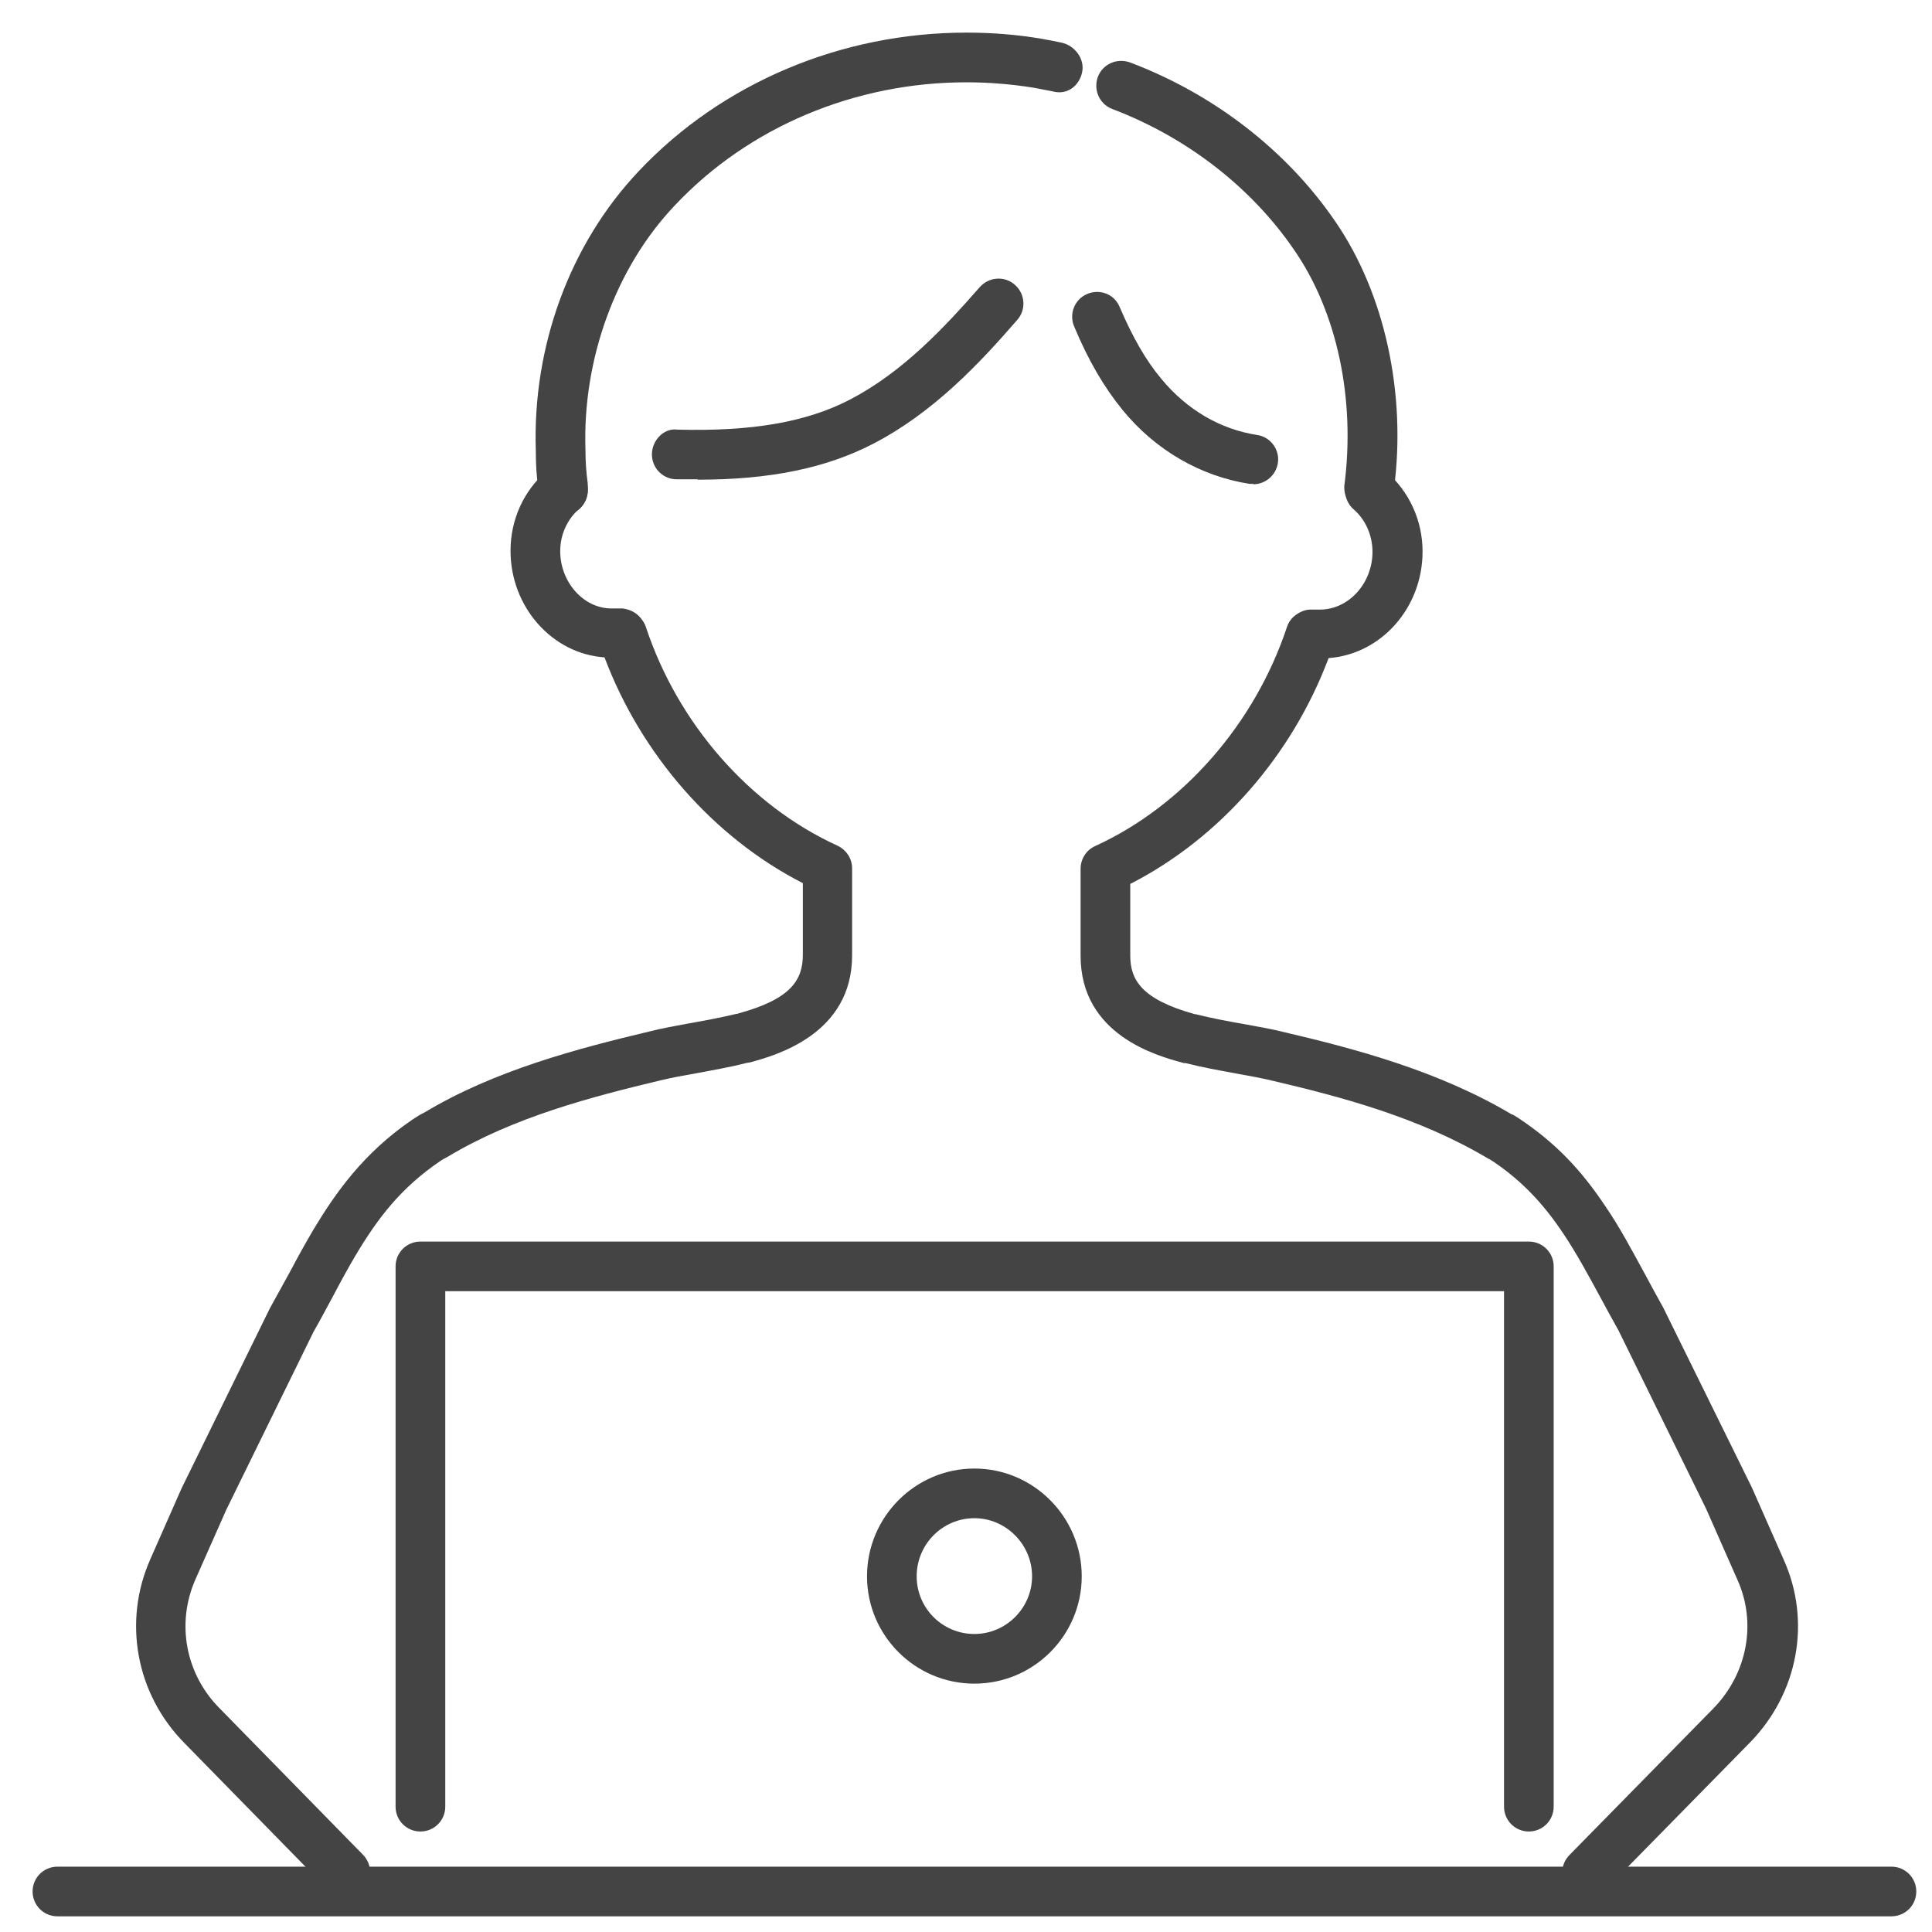
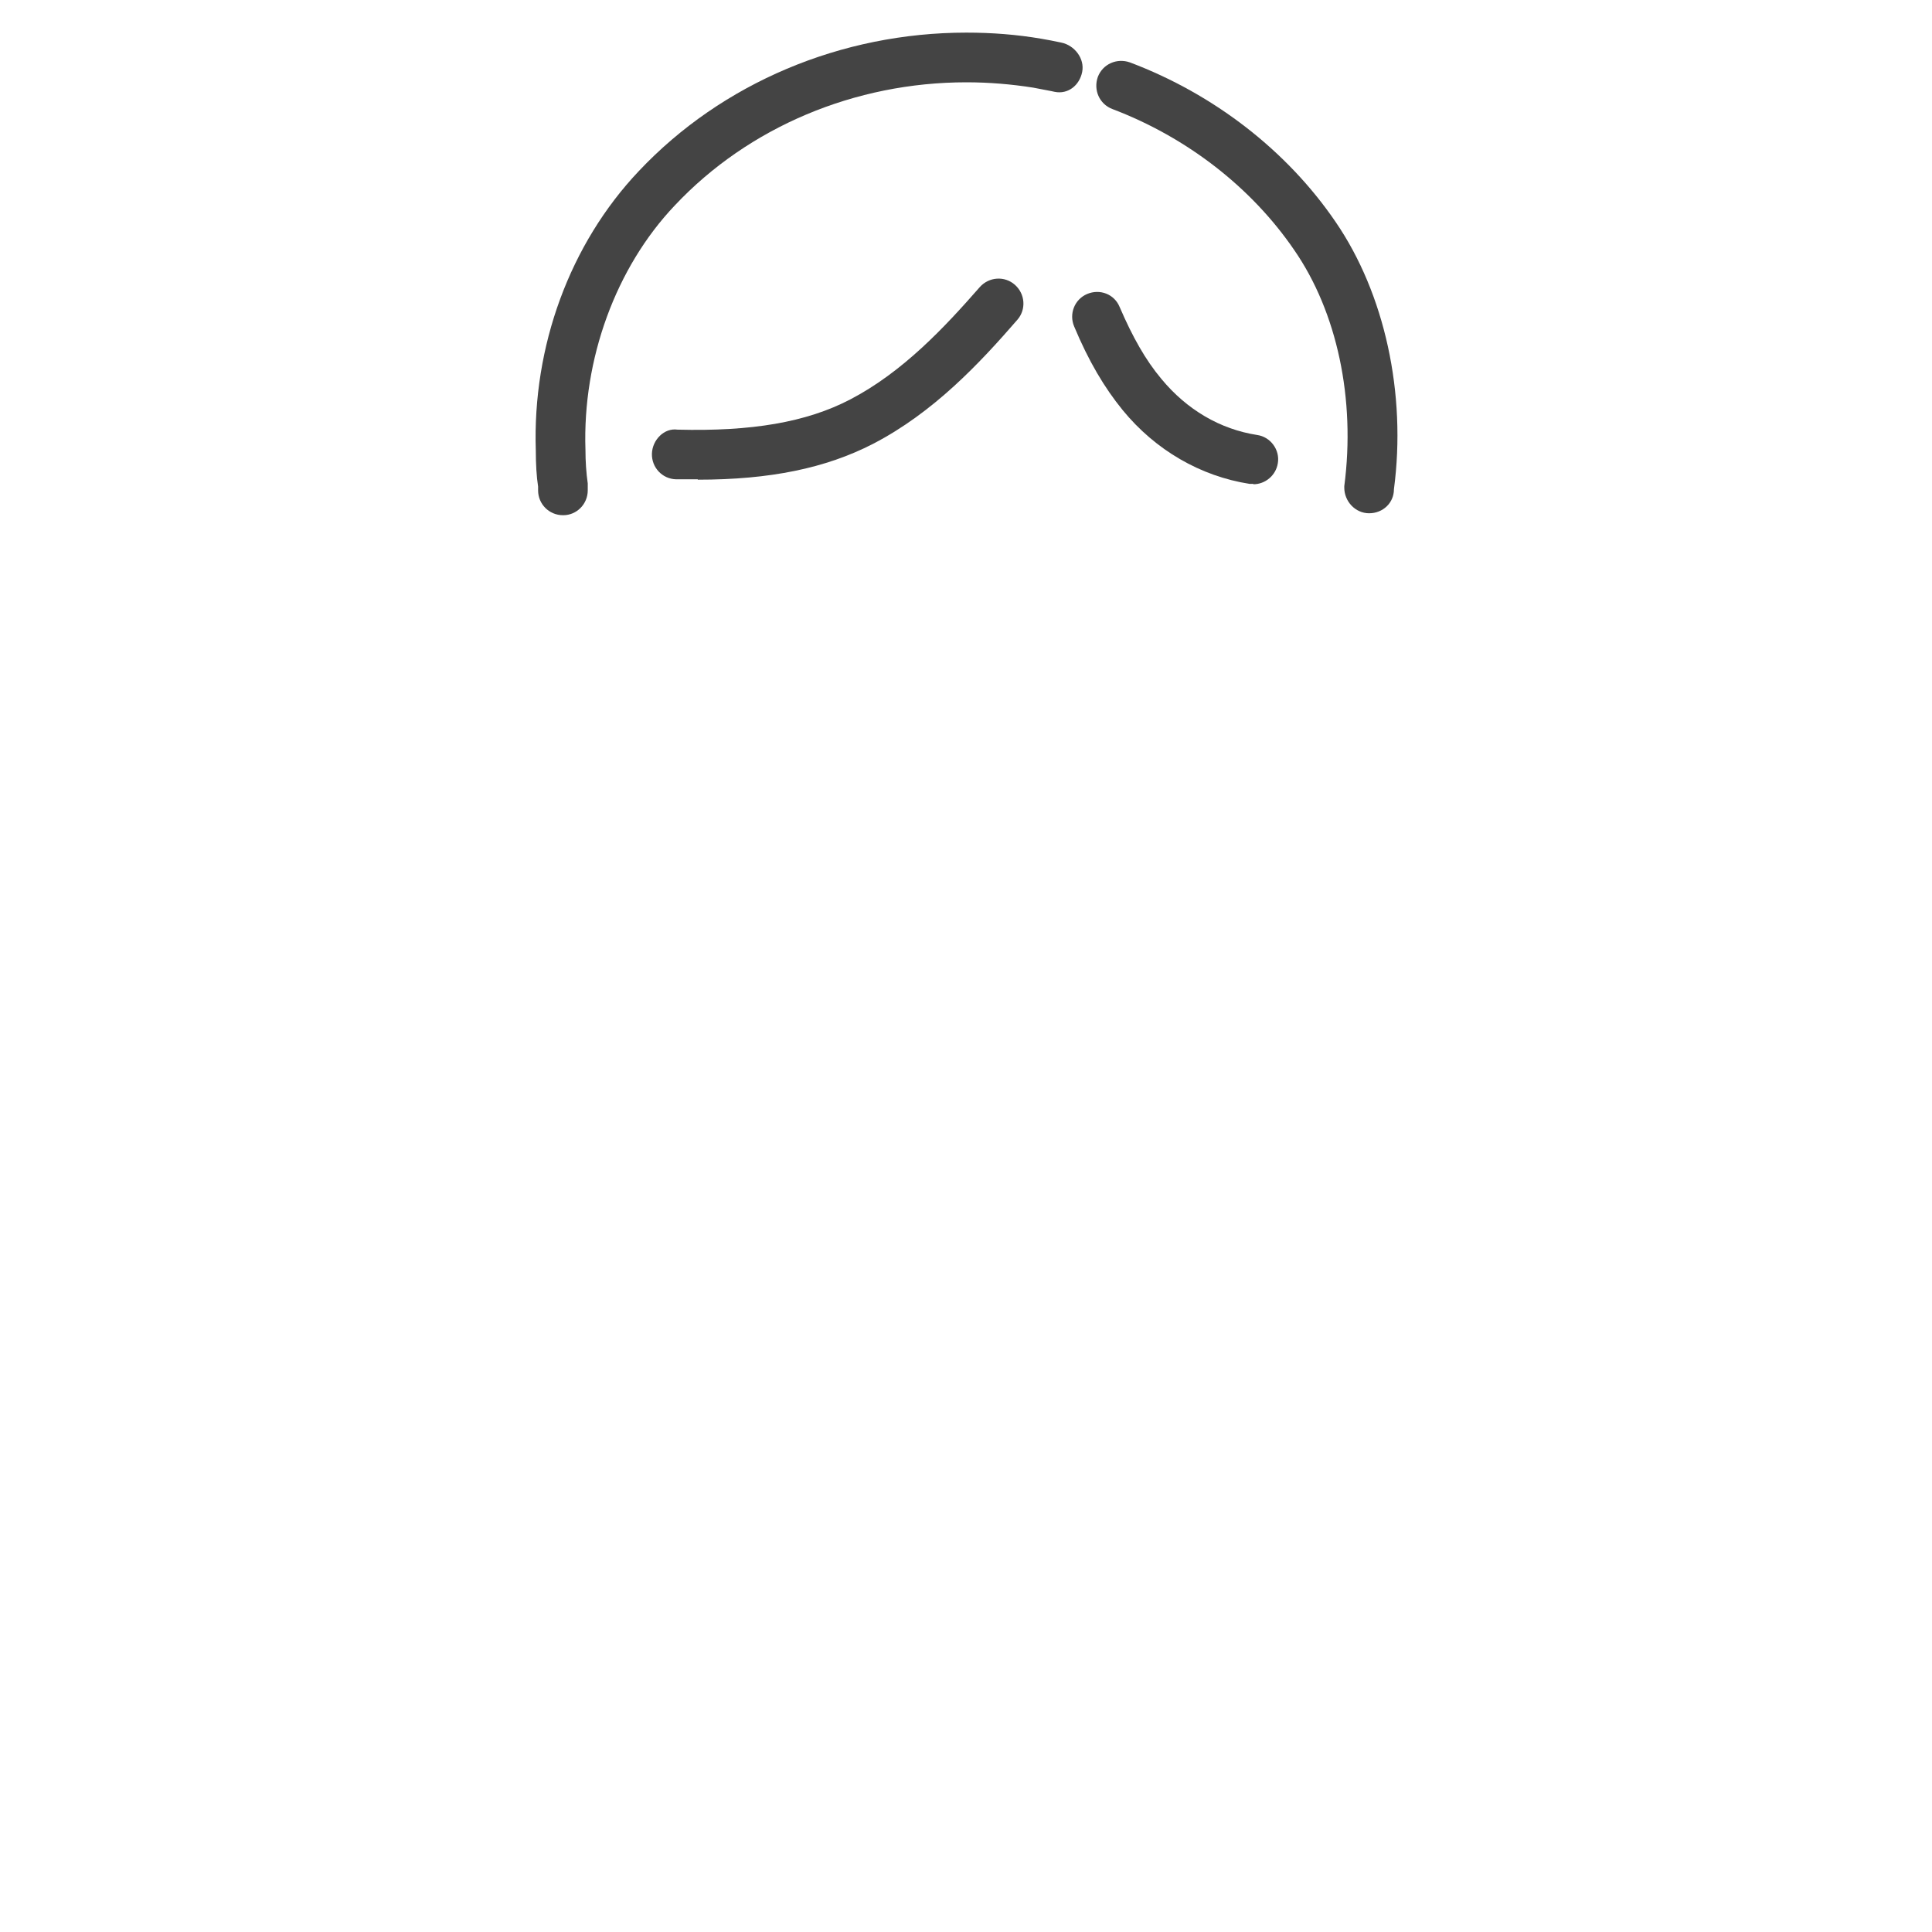
<svg xmlns="http://www.w3.org/2000/svg" width="60" height="60" fill="none">
  <path d="M17.482 16C17.055 16 16.711 15.656 16.711 15.229V15.11C16.663 14.813 16.64 14.398 16.64 13.995C16.533 10.755 17.696 7.575 19.843 5.309C22.418 2.58 26.121 1.013 30.013 1.013C30.808 1.013 31.579 1.073 32.339 1.203C32.54 1.239 32.742 1.274 32.956 1.322C33.371 1.405 33.691 1.82 33.608 2.235C33.525 2.651 33.169 2.936 32.754 2.852L32.647 2.829C32.457 2.793 32.279 2.757 32.089 2.722C31.413 2.615 30.713 2.556 30.013 2.556C26.548 2.556 23.249 3.944 20.959 6.377C19.12 8.311 18.087 11.159 18.182 13.971C18.182 14.327 18.206 14.683 18.253 15.015V15.229C18.253 15.656 17.909 16 17.494 16H17.482Z" fill="#444444" />
  <path d="M42.519 15.94C42.092 15.94 41.748 15.572 41.748 15.145V15.098C42.103 12.392 41.522 9.687 40.193 7.765C38.864 5.819 36.859 4.264 34.545 3.386C34.141 3.232 33.952 2.793 34.094 2.389C34.248 1.986 34.687 1.796 35.091 1.938C37.701 2.923 39.968 4.679 41.475 6.887C43.005 9.117 43.682 12.226 43.29 15.193C43.29 15.62 42.946 15.94 42.519 15.94Z" fill="#444444" />
  <path d="M38.924 15.027C38.924 15.027 38.841 15.027 38.806 15.027C37.287 14.79 35.886 13.983 34.866 12.737C34.296 12.037 33.81 11.219 33.359 10.139C33.193 9.747 33.371 9.296 33.762 9.13C34.154 8.964 34.605 9.13 34.771 9.533C35.175 10.471 35.578 11.183 36.065 11.764C36.859 12.726 37.892 13.331 39.043 13.509C39.458 13.568 39.755 13.971 39.684 14.387C39.624 14.766 39.292 15.039 38.924 15.039V15.027Z" fill="#444444" />
  <path d="M21.67 14.885C21.445 14.885 21.219 14.885 20.994 14.885C20.567 14.873 20.235 14.518 20.246 14.09C20.258 13.663 20.626 13.283 21.041 13.343C23.332 13.402 25.04 13.117 26.405 12.405C28.042 11.551 29.336 10.163 30.427 8.917C30.712 8.596 31.199 8.561 31.519 8.845C31.84 9.13 31.875 9.617 31.59 9.937C30.416 11.29 28.992 12.809 27.117 13.782C25.645 14.541 23.913 14.897 21.67 14.897V14.885Z" fill="#444444" />
-   <path d="M47.48 56.879C47.053 56.879 46.709 56.535 46.709 56.108V40.1H13.828V56.108C13.828 56.535 13.484 56.879 13.056 56.879C12.629 56.879 12.285 56.535 12.285 56.108V39.329C12.285 38.902 12.629 38.558 13.056 38.558H47.48C47.907 38.558 48.251 38.902 48.251 39.329V56.108C48.251 56.535 47.907 56.879 47.48 56.879Z" fill="#444444" />
-   <path d="M10.729 58.92C10.527 58.92 10.325 58.837 10.183 58.683L5.721 54.126C4.226 52.607 3.811 50.365 4.665 48.43L5.638 46.223L8.379 40.634C8.617 40.207 8.818 39.839 9.02 39.471C9.257 39.021 9.495 38.593 9.732 38.19C10.432 37.027 11.287 35.817 12.77 34.796C12.96 34.666 13.066 34.606 13.185 34.547C15.357 33.242 17.932 32.565 20.174 32.032C20.542 31.936 20.957 31.865 21.396 31.782C21.871 31.699 22.381 31.604 22.868 31.486C22.892 31.486 22.915 31.486 22.927 31.474C24.588 31.023 24.933 30.418 24.933 29.646V27.427C22.168 26.015 19.913 23.44 18.774 20.415C17.16 20.308 15.855 18.86 15.855 17.104C15.855 16.143 16.259 15.241 16.982 14.624C17.303 14.351 17.789 14.386 18.074 14.707C18.347 15.027 18.311 15.514 17.991 15.799C17.623 16.119 17.398 16.594 17.398 17.116C17.398 18.077 18.121 18.896 18.988 18.896H19.332C19.522 18.919 19.7 18.991 19.842 19.133C19.925 19.216 20.02 19.347 20.056 19.465C21.052 22.479 23.283 25.019 26.012 26.265C26.285 26.395 26.463 26.668 26.463 26.965V29.67C26.463 32.126 24.078 32.779 23.295 32.993C23.271 32.993 23.248 33.005 23.224 33.005H23.212C22.702 33.135 22.168 33.23 21.657 33.325C21.254 33.396 20.863 33.467 20.518 33.55C18.383 34.061 15.95 34.69 13.885 35.935C13.767 35.995 13.731 36.019 13.695 36.042C12.449 36.885 11.738 37.822 11.037 38.997C10.812 39.377 10.586 39.792 10.361 40.219C10.159 40.587 9.958 40.978 9.732 41.37L7.027 46.888L6.065 49.059C5.472 50.412 5.757 51.978 6.813 53.046L11.275 57.603C11.571 57.911 11.571 58.398 11.275 58.695C11.12 58.837 10.931 58.92 10.741 58.92H10.729Z" fill="#444444" />
-   <path d="M49.293 58.92C49.103 58.92 48.901 58.849 48.747 58.694C48.439 58.398 48.439 57.911 48.747 57.603L53.221 53.046C54.265 51.966 54.562 50.4 53.956 49.059L52.983 46.852L50.266 41.322C50.088 41.002 49.898 40.658 49.72 40.326C49.329 39.602 48.961 38.925 48.557 38.32C47.917 37.359 47.252 36.671 46.398 36.089C46.291 36.018 46.255 35.995 46.22 35.983C44.072 34.701 41.639 34.06 39.515 33.562C39.171 33.479 38.78 33.408 38.376 33.336C37.866 33.242 37.332 33.147 36.822 33.016C36.822 33.016 36.81 33.016 36.798 33.016C36.774 33.016 36.751 33.016 36.727 33.004C35.944 32.791 33.559 32.15 33.559 29.682V26.976C33.559 26.68 33.737 26.395 34.01 26.276C36.739 25.03 38.969 22.479 39.966 19.477C40.002 19.358 40.073 19.251 40.156 19.168C40.299 19.038 40.5 18.931 40.69 18.931H41.011C41.901 18.919 42.624 18.1 42.624 17.139C42.624 16.629 42.411 16.142 42.043 15.822C41.722 15.549 41.687 15.063 41.96 14.73C42.233 14.41 42.731 14.374 43.051 14.647C43.764 15.264 44.179 16.166 44.179 17.127C44.179 18.884 42.885 20.319 41.26 20.438C40.121 23.476 37.866 26.039 35.101 27.451V29.67C35.101 30.429 35.445 31.034 37.107 31.497C37.107 31.497 37.107 31.497 37.118 31.497C37.142 31.497 37.154 31.497 37.178 31.509C37.664 31.628 38.163 31.723 38.649 31.806C39.088 31.889 39.515 31.96 39.883 32.055C42.114 32.577 44.689 33.265 46.944 34.606C46.979 34.606 47.086 34.677 47.193 34.748C48.308 35.496 49.091 36.315 49.851 37.454C50.302 38.107 50.681 38.831 51.097 39.59C51.275 39.922 51.453 40.254 51.654 40.61L54.407 46.199L55.392 48.43C56.258 50.352 55.843 52.583 54.348 54.114L49.874 58.671C49.72 58.825 49.519 58.908 49.329 58.908L49.293 58.92Z" fill="#444444" />
-   <path d="M58.74 59.513H1.783C1.356 59.513 1.012 59.169 1.012 58.742C1.012 58.315 1.356 57.971 1.783 57.971H58.74C59.168 57.971 59.512 58.315 59.512 58.742C59.512 59.169 59.168 59.513 58.74 59.513Z" fill="#444444" />
-   <path d="M30.26 52.287C28.421 52.287 26.926 50.792 26.926 48.953C26.926 47.114 28.421 45.607 30.26 45.607C32.099 45.607 33.594 47.114 33.594 48.953C33.594 50.792 32.099 52.287 30.26 52.287ZM30.26 47.149C29.275 47.149 28.468 47.956 28.468 48.953C28.468 49.95 29.275 50.745 30.26 50.745C31.245 50.745 32.052 49.938 32.052 48.953C32.052 47.968 31.245 47.149 30.26 47.149Z" fill="#444444" />
</svg>